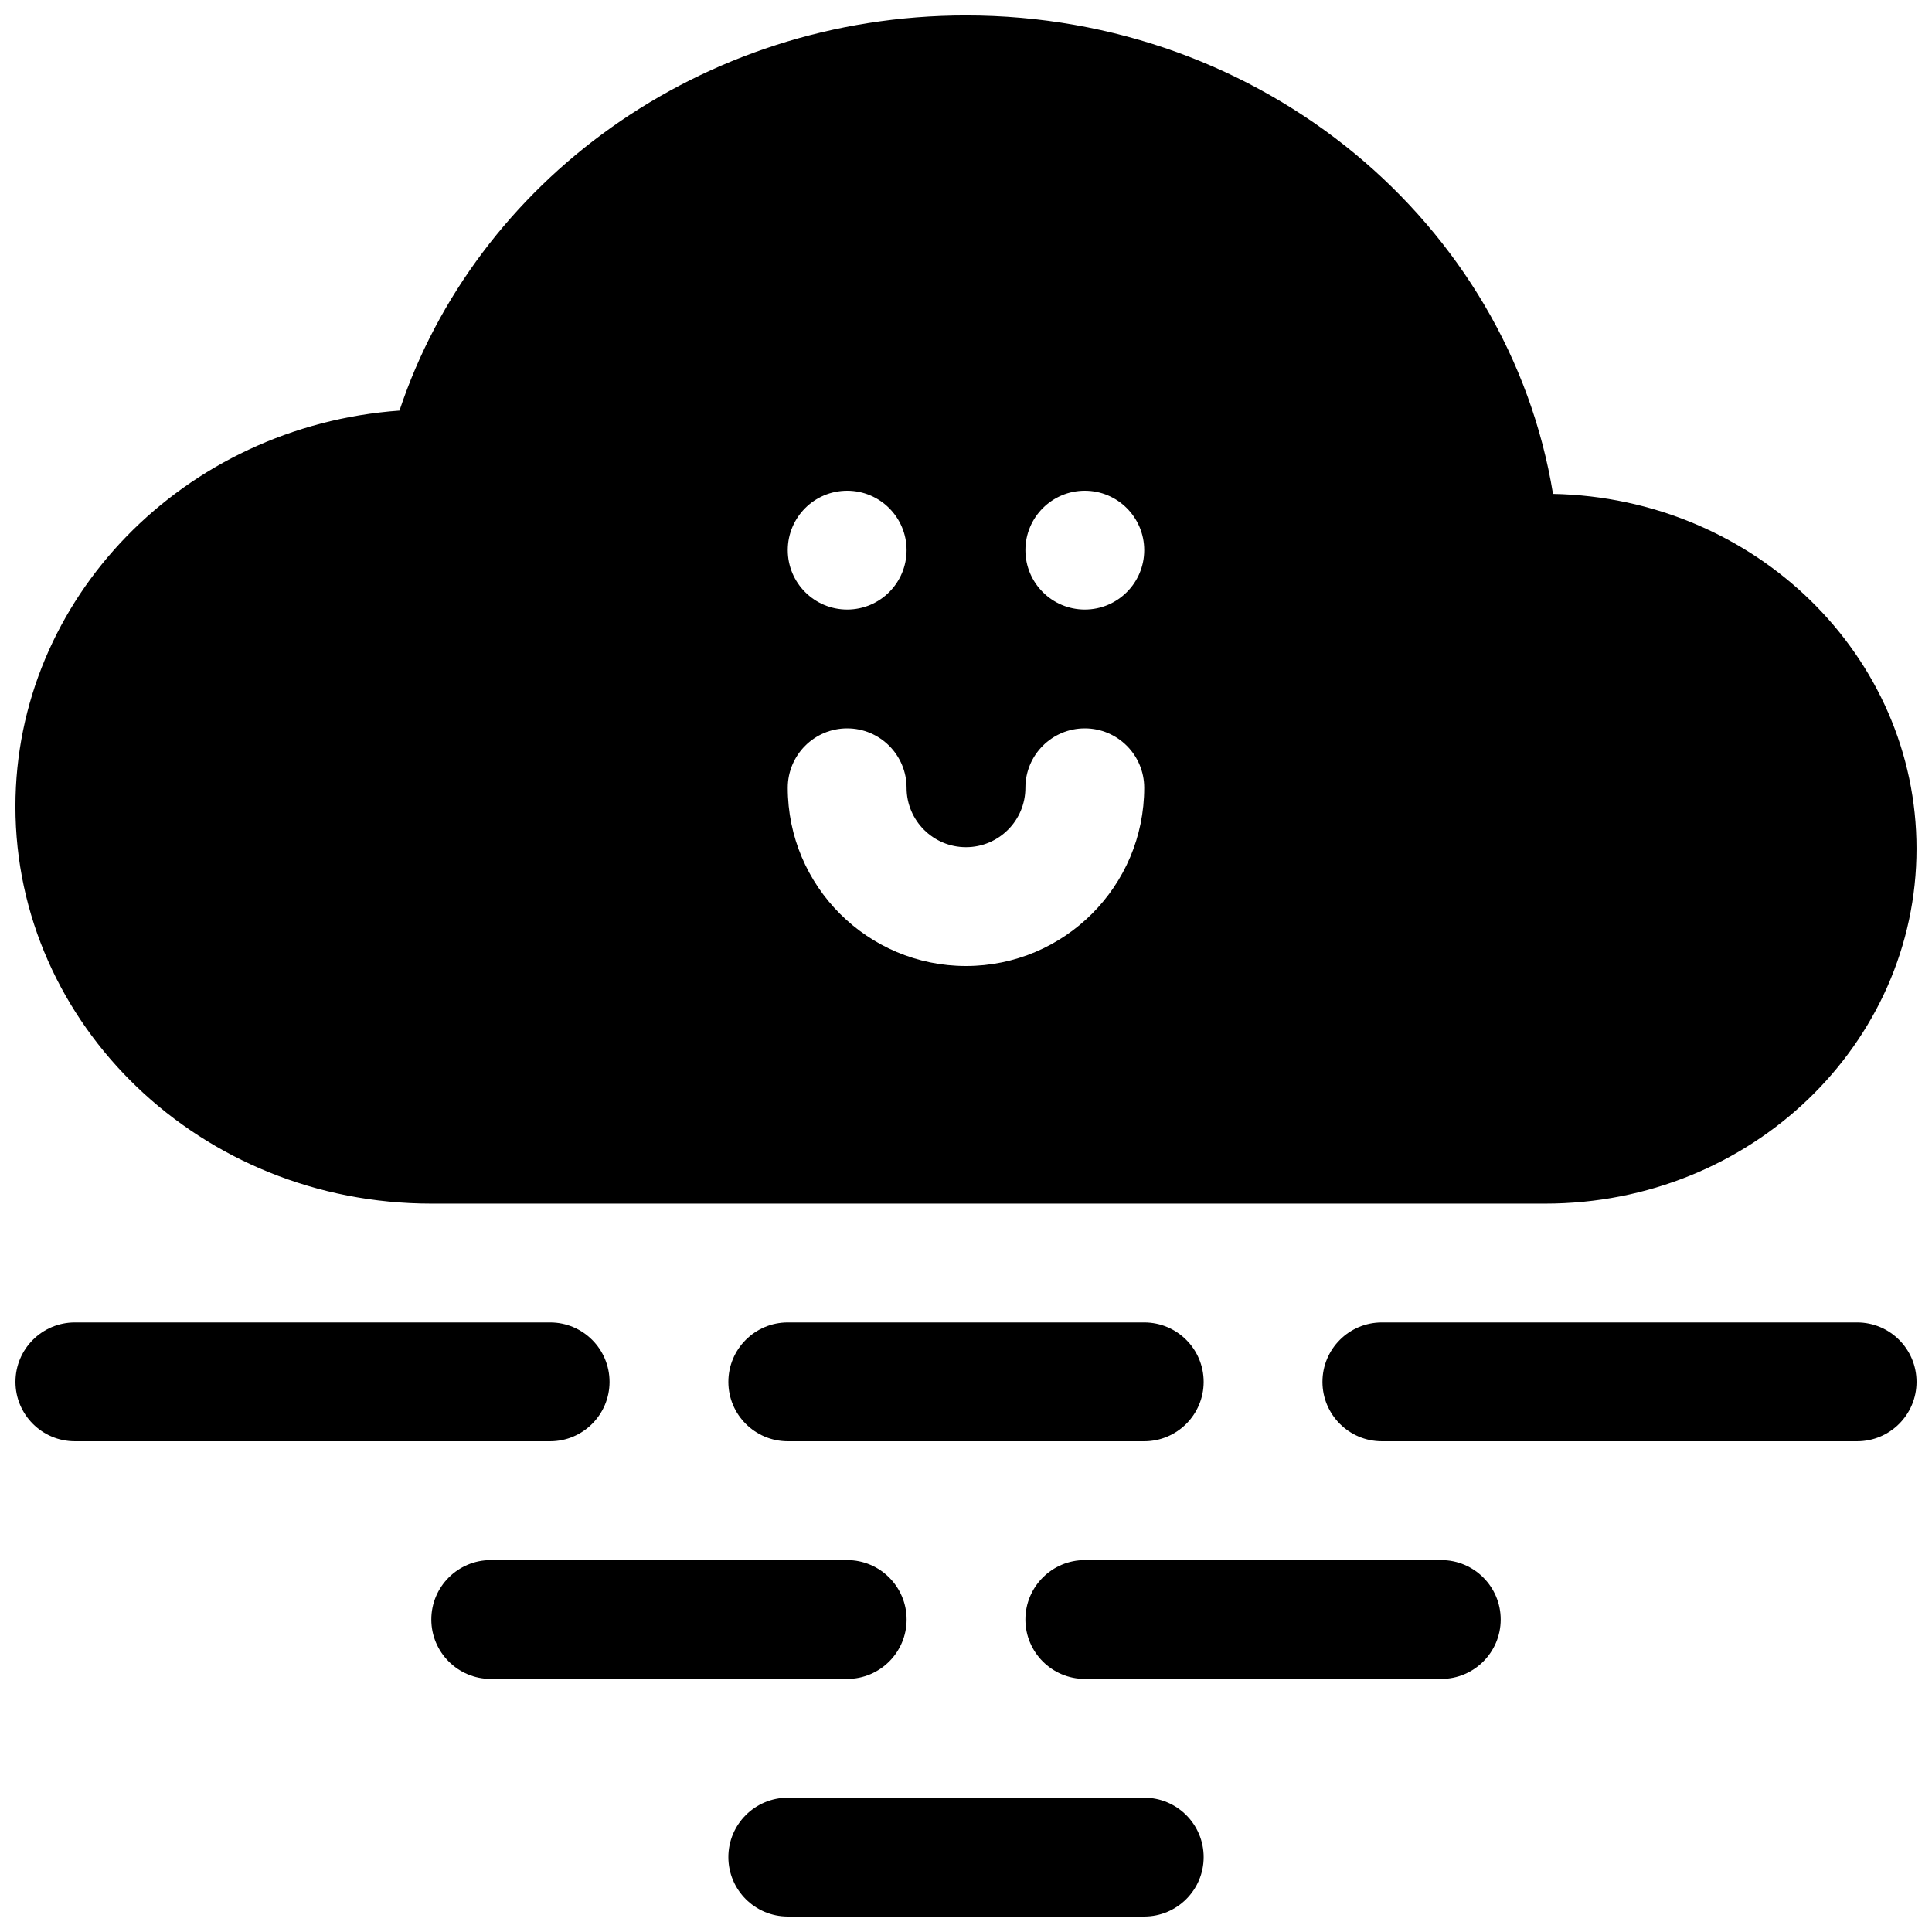
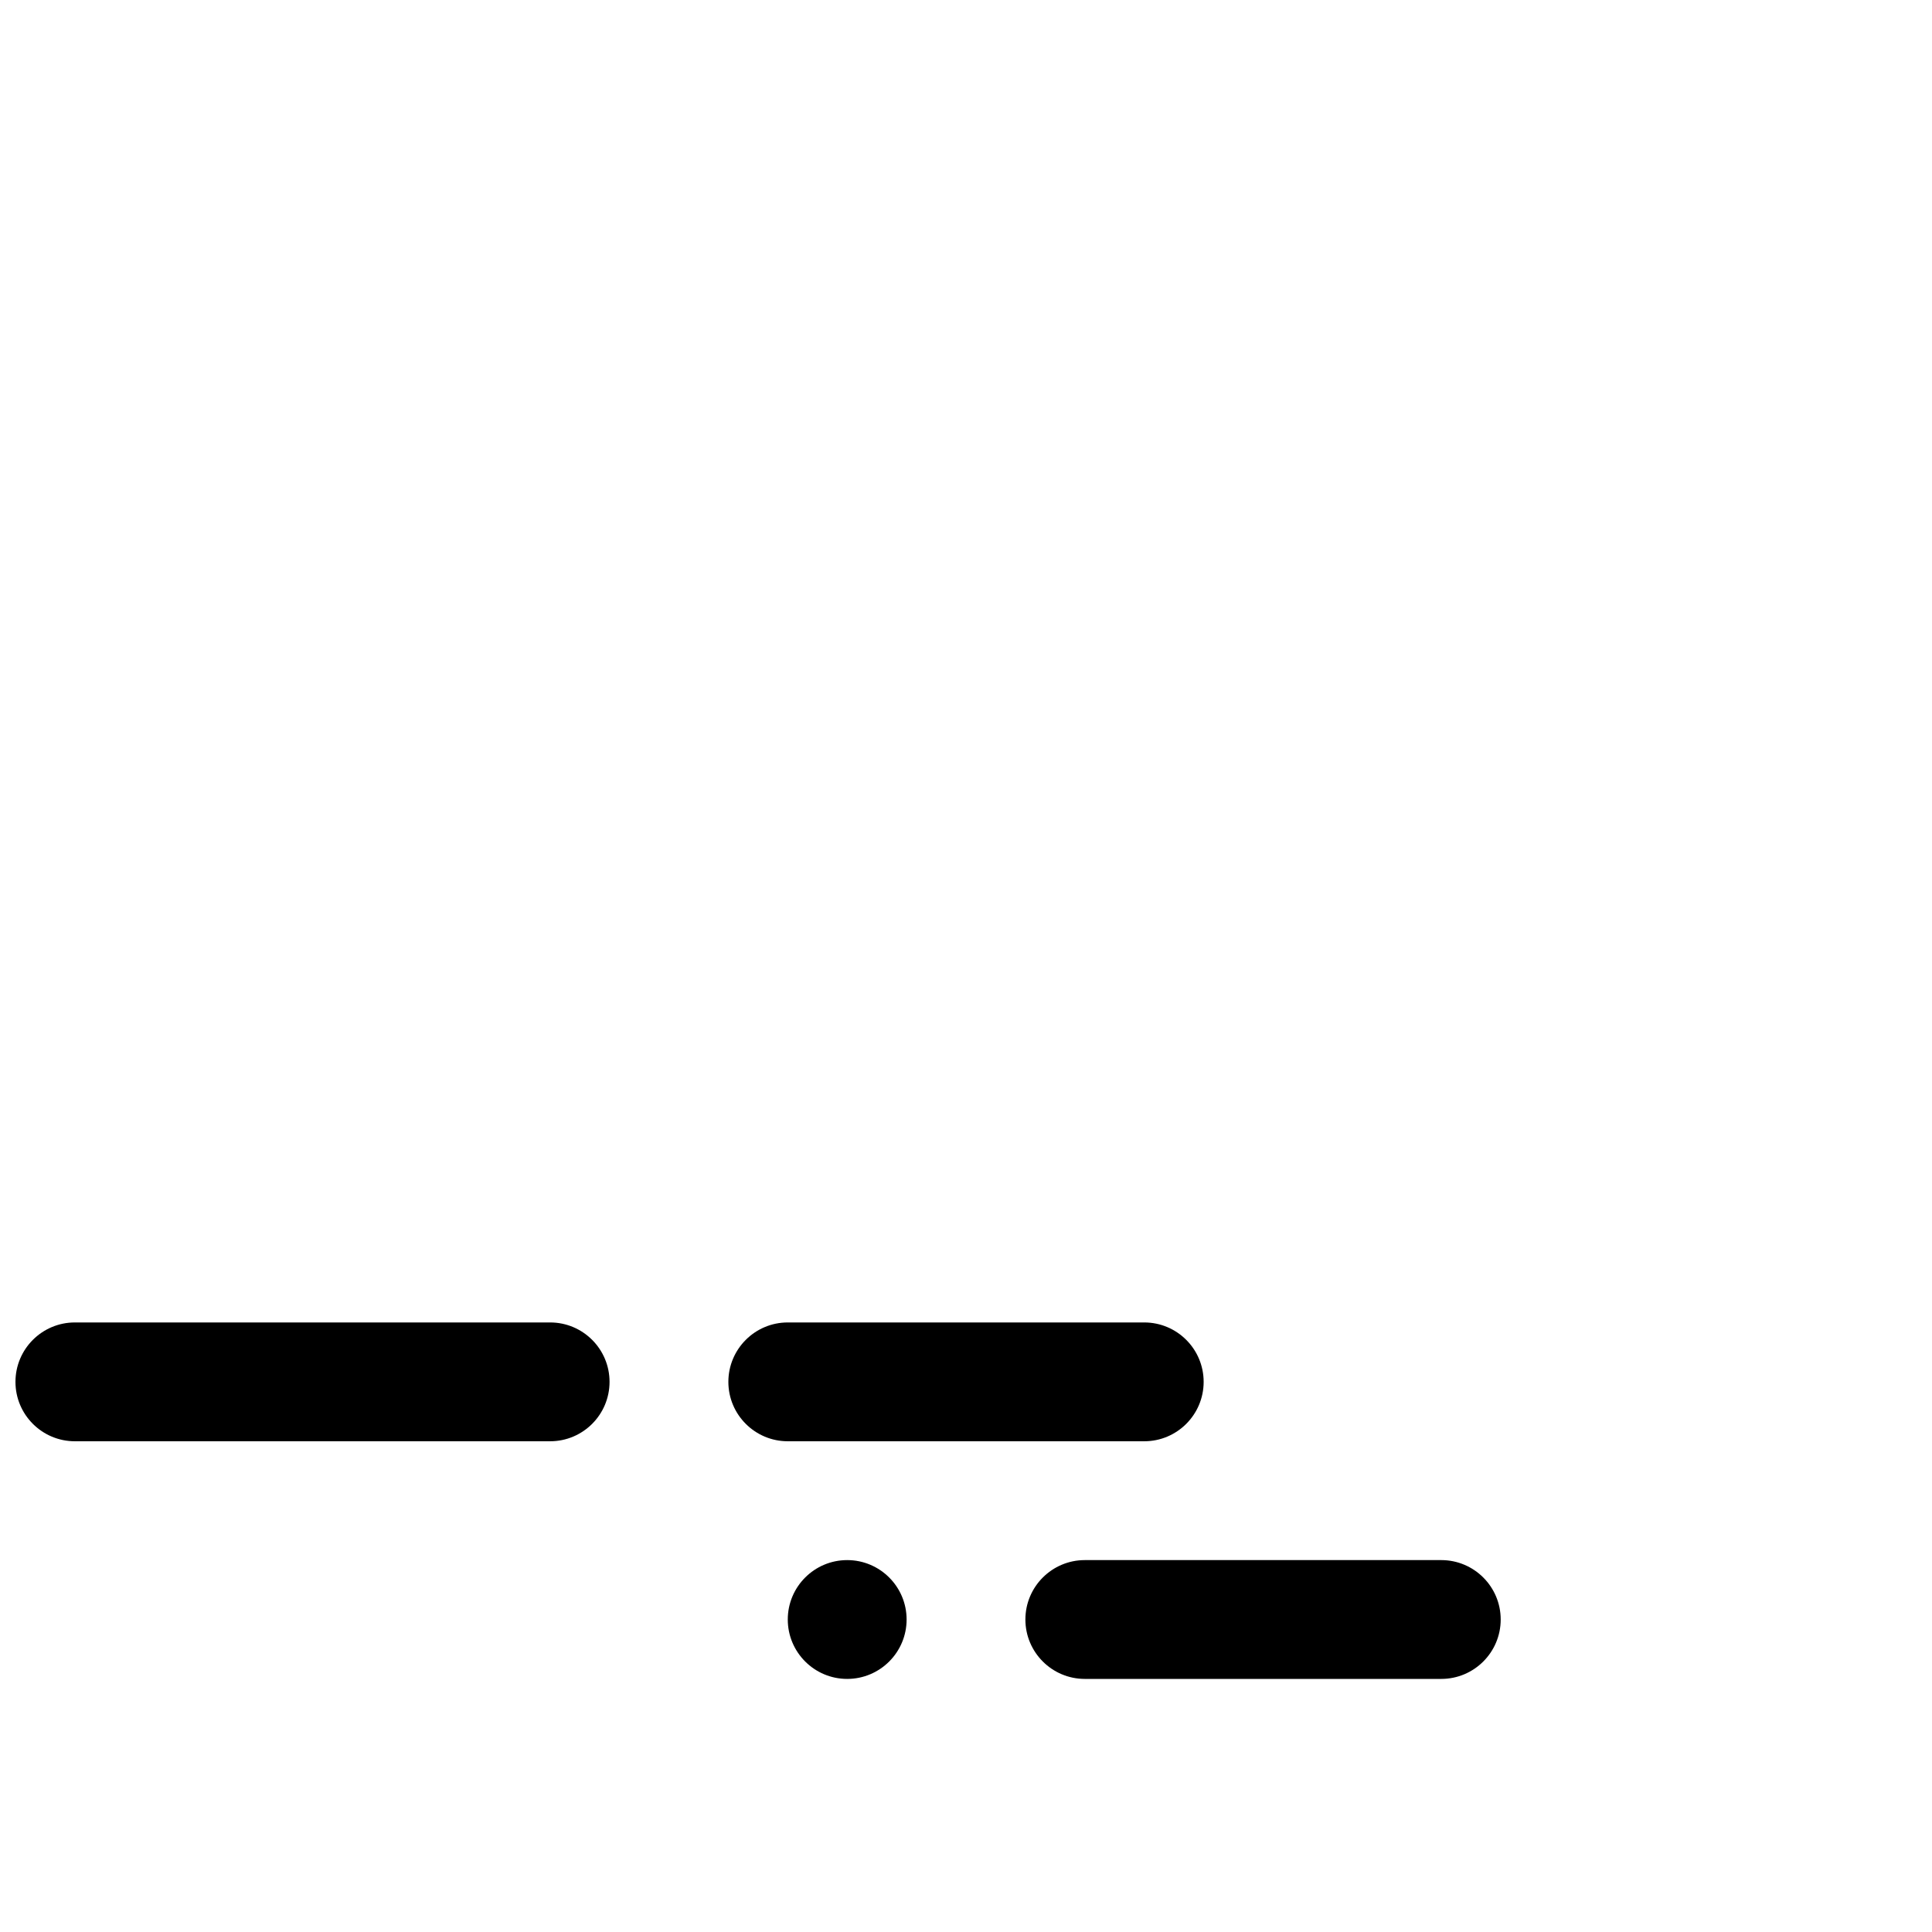
<svg xmlns="http://www.w3.org/2000/svg" width="800px" height="800px" version="1.1" viewBox="144 144 512 512">
  <defs>
    <clipPath id="d">
      <path d="m148.09 494h157.91v32h-157.91z" />
    </clipPath>
    <clipPath id="c">
      <path d="m337 620h126v31.902h-126z" />
    </clipPath>
    <clipPath id="b">
-       <path d="m494 494h157.9v32h-157.9z" />
-     </clipPath>
+       </clipPath>
    <clipPath id="a">
-       <path d="m148.09 148.09h503.81v314.91h-503.81z" />
-     </clipPath>
+       </clipPath>
  </defs>
  <g clip-path="url(#d)">
    <path d="m163.84 525.95h125.95c8.691 0 15.746-7.051 15.746-15.742 0-8.691-7.055-15.746-15.746-15.746h-125.95c-8.688 0-15.742 7.055-15.742 15.746 0 8.691 7.055 15.742 15.742 15.742z" fill-rule="evenodd" />
  </g>
  <path d="m352.77 525.95h94.465c8.691 0 15.746-7.051 15.746-15.742 0-8.691-7.055-15.746-15.746-15.746h-94.465c-8.691 0-15.746 7.055-15.746 15.746 0 8.691 7.055 15.742 15.746 15.742z" fill-rule="evenodd" />
-   <path d="m274.05 588.93h94.465c8.688 0 15.746-7.051 15.746-15.742s-7.059-15.746-15.746-15.746h-94.465c-8.691 0-15.746 7.055-15.746 15.746s7.055 15.742 15.746 15.742z" fill-rule="evenodd" />
+   <path d="m274.05 588.93h94.465c8.688 0 15.746-7.051 15.746-15.742s-7.059-15.746-15.746-15.746c-8.691 0-15.746 7.055-15.746 15.746s7.055 15.742 15.746 15.742z" fill-rule="evenodd" />
  <path d="m431.49 588.93h94.461c8.691 0 15.75-7.051 15.75-15.742s-7.059-15.746-15.75-15.746h-94.461c-8.691 0-15.75 7.055-15.75 15.746s7.059 15.742 15.75 15.742z" fill-rule="evenodd" />
  <g clip-path="url(#c)">
-     <path d="m352.77 651.9h94.465c8.691 0 15.746-7.051 15.746-15.742s-7.055-15.746-15.746-15.746h-94.465c-8.691 0-15.746 7.055-15.746 15.746s7.055 15.742 15.746 15.742z" fill-rule="evenodd" />
-   </g>
+     </g>
  <g clip-path="url(#b)">
    <path d="m510.21 525.95h125.95c8.691 0 15.742-7.051 15.742-15.742 0-8.691-7.051-15.746-15.742-15.746h-125.95c-8.691 0-15.746 7.055-15.746 15.746 0 8.691 7.055 15.742 15.746 15.742z" fill-rule="evenodd" />
  </g>
  <g clip-path="url(#a)">
    <path d="m249.88 252.81c-57.121 4.109-101.79 49.734-101.79 104.93v0c0 57.875 49.105 105.23 110.21 105.23h295.2c54.566 0 98.398-42.352 98.398-94.059 0-51.039-42.727-92.969-96.336-94.023-11.699-71.602-76.77-126.8-155.57-126.8-70.473 0-130 44.195-150.12 104.71zm165.86 99.957c0 8.691-7.055 15.746-15.742 15.746-8.691 0-15.746-7.055-15.746-15.746s-7.055-15.742-15.742-15.742c-8.691 0-15.746 7.051-15.746 15.742 0 26.074 21.16 47.234 47.234 47.234 26.07 0 47.23-21.16 47.23-47.234 0-8.691-7.055-15.742-15.742-15.742-8.691 0-15.746 7.051-15.746 15.742zm-47.23-78.719c8.688 0 15.742 7.051 15.742 15.742 0 8.691-7.055 15.746-15.742 15.746-8.691 0-15.746-7.055-15.746-15.746 0-8.691 7.055-15.742 15.746-15.742zm62.977 0c8.688 0 15.742 7.051 15.742 15.742 0 8.691-7.055 15.746-15.742 15.746-8.691 0-15.746-7.055-15.746-15.746 0-8.691 7.055-15.742 15.746-15.742z" fill-rule="evenodd" />
  </g>
</svg>